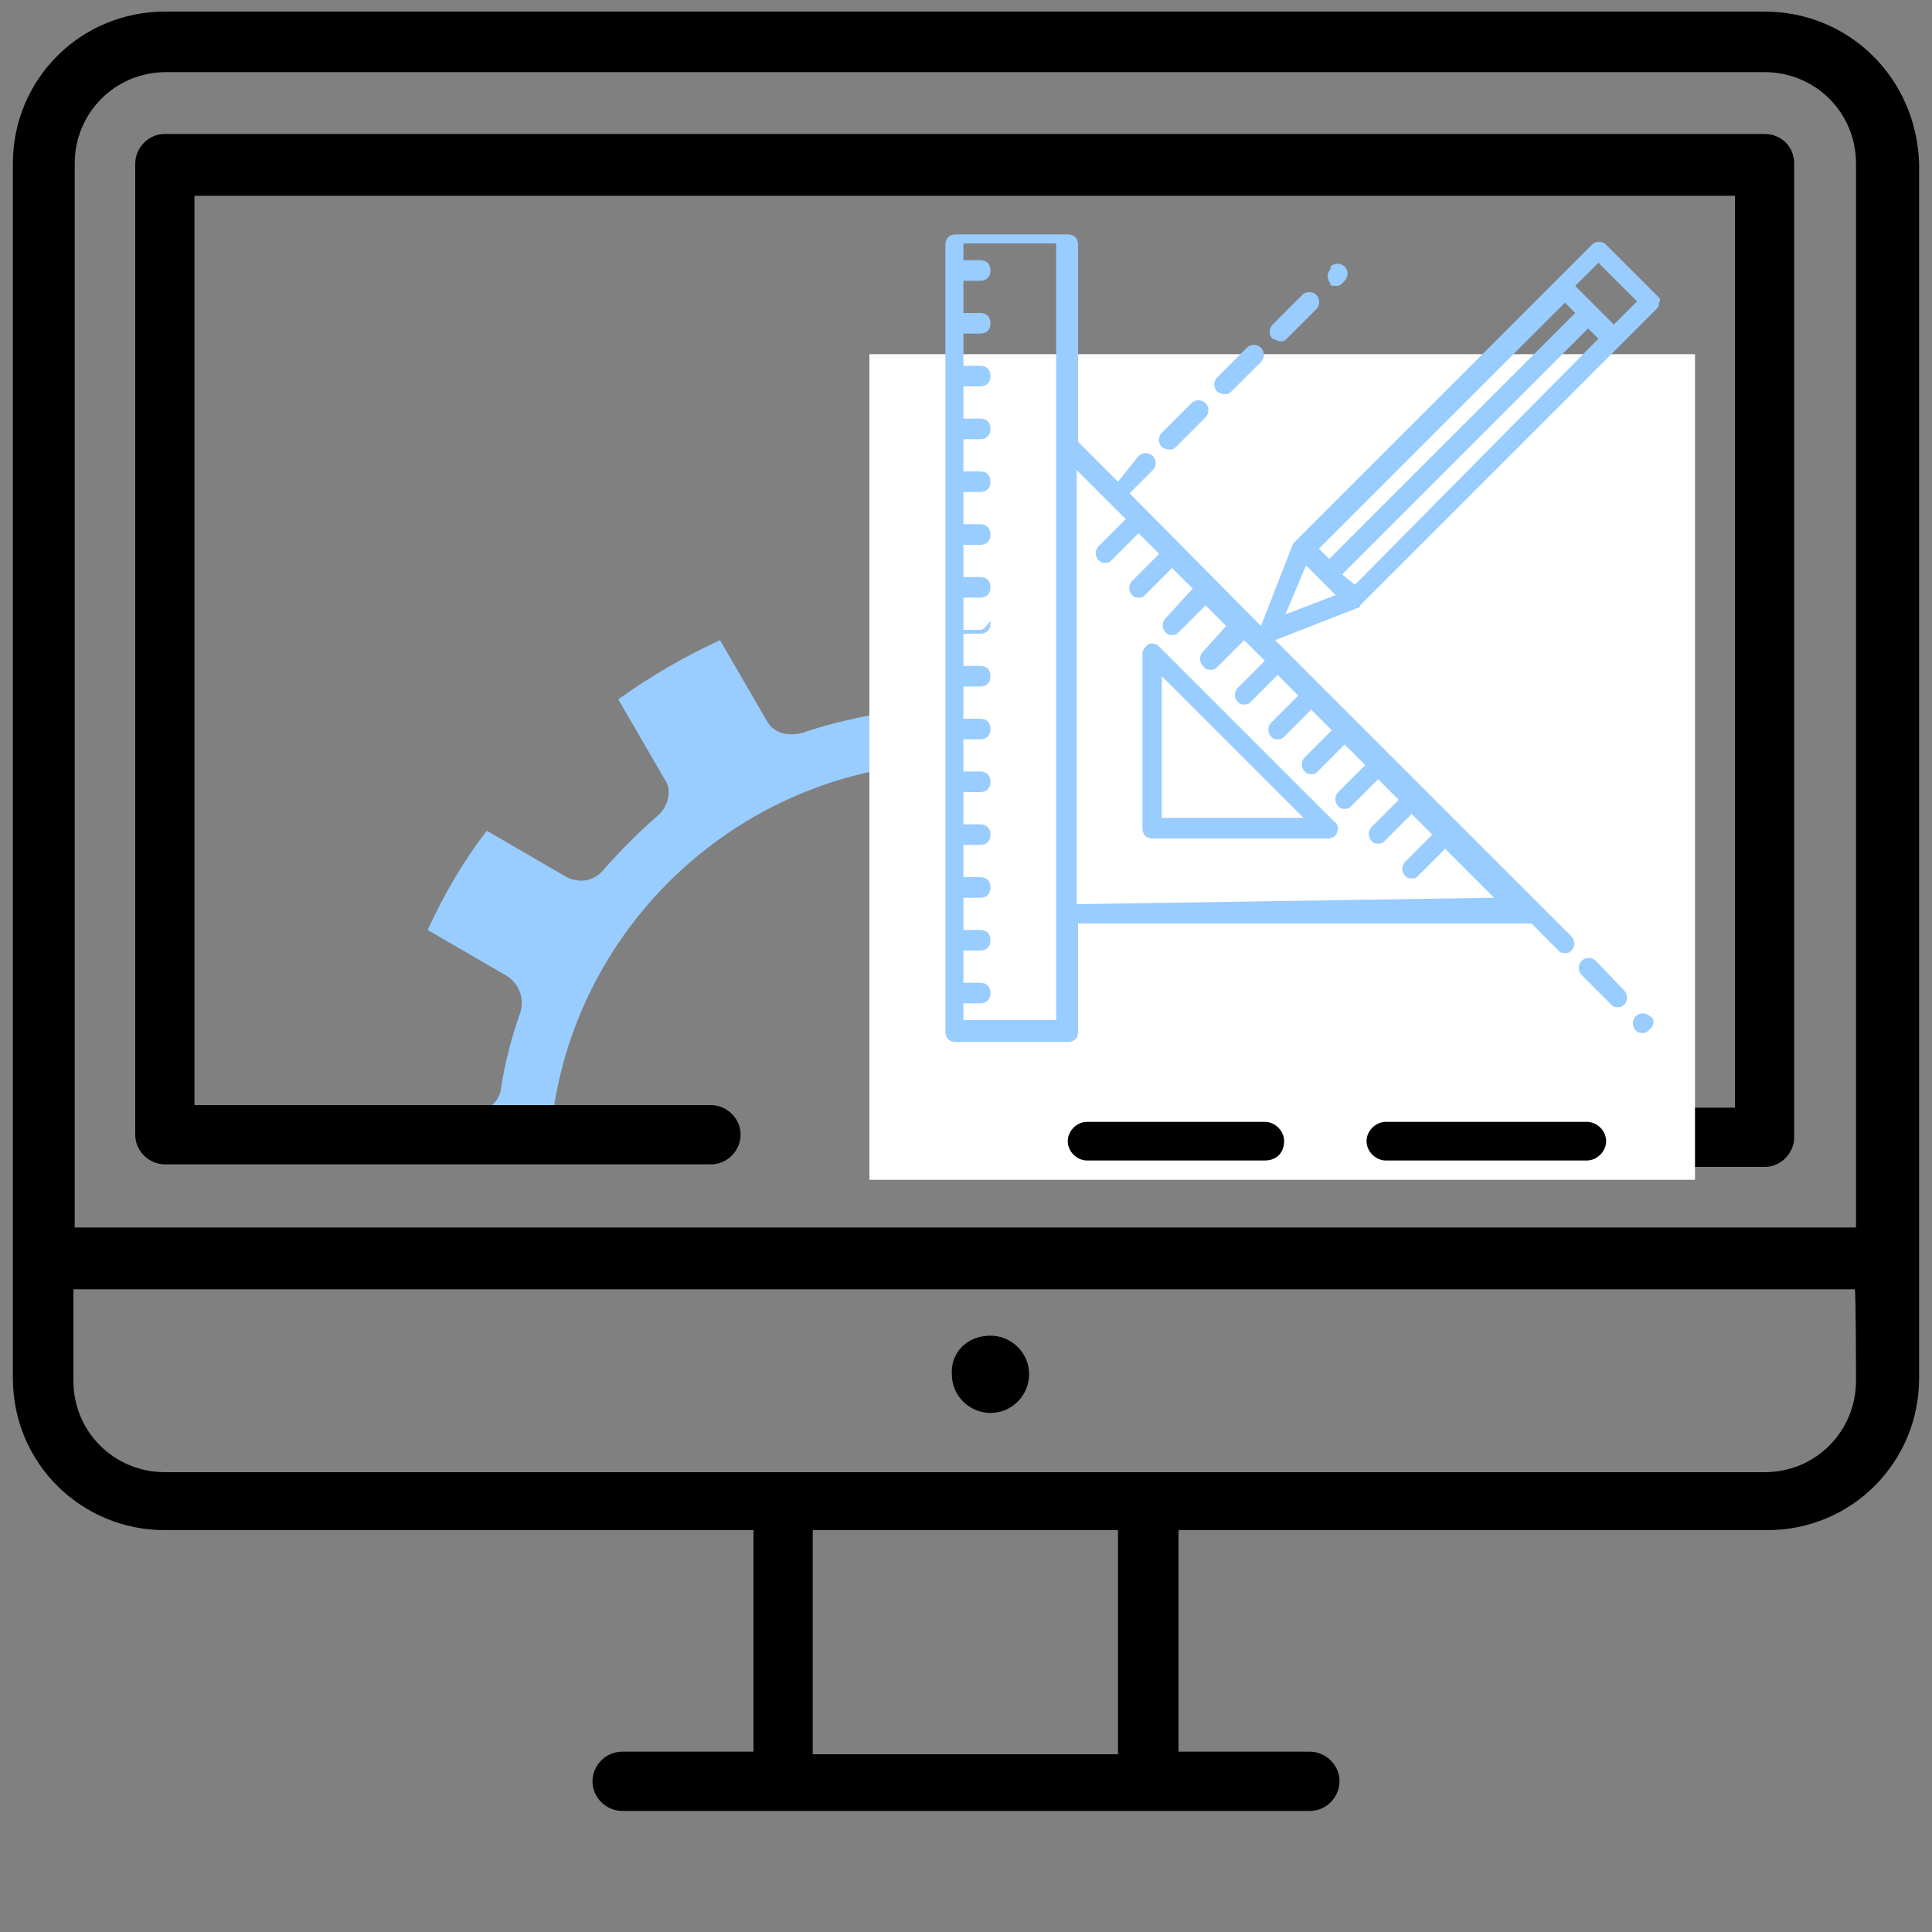
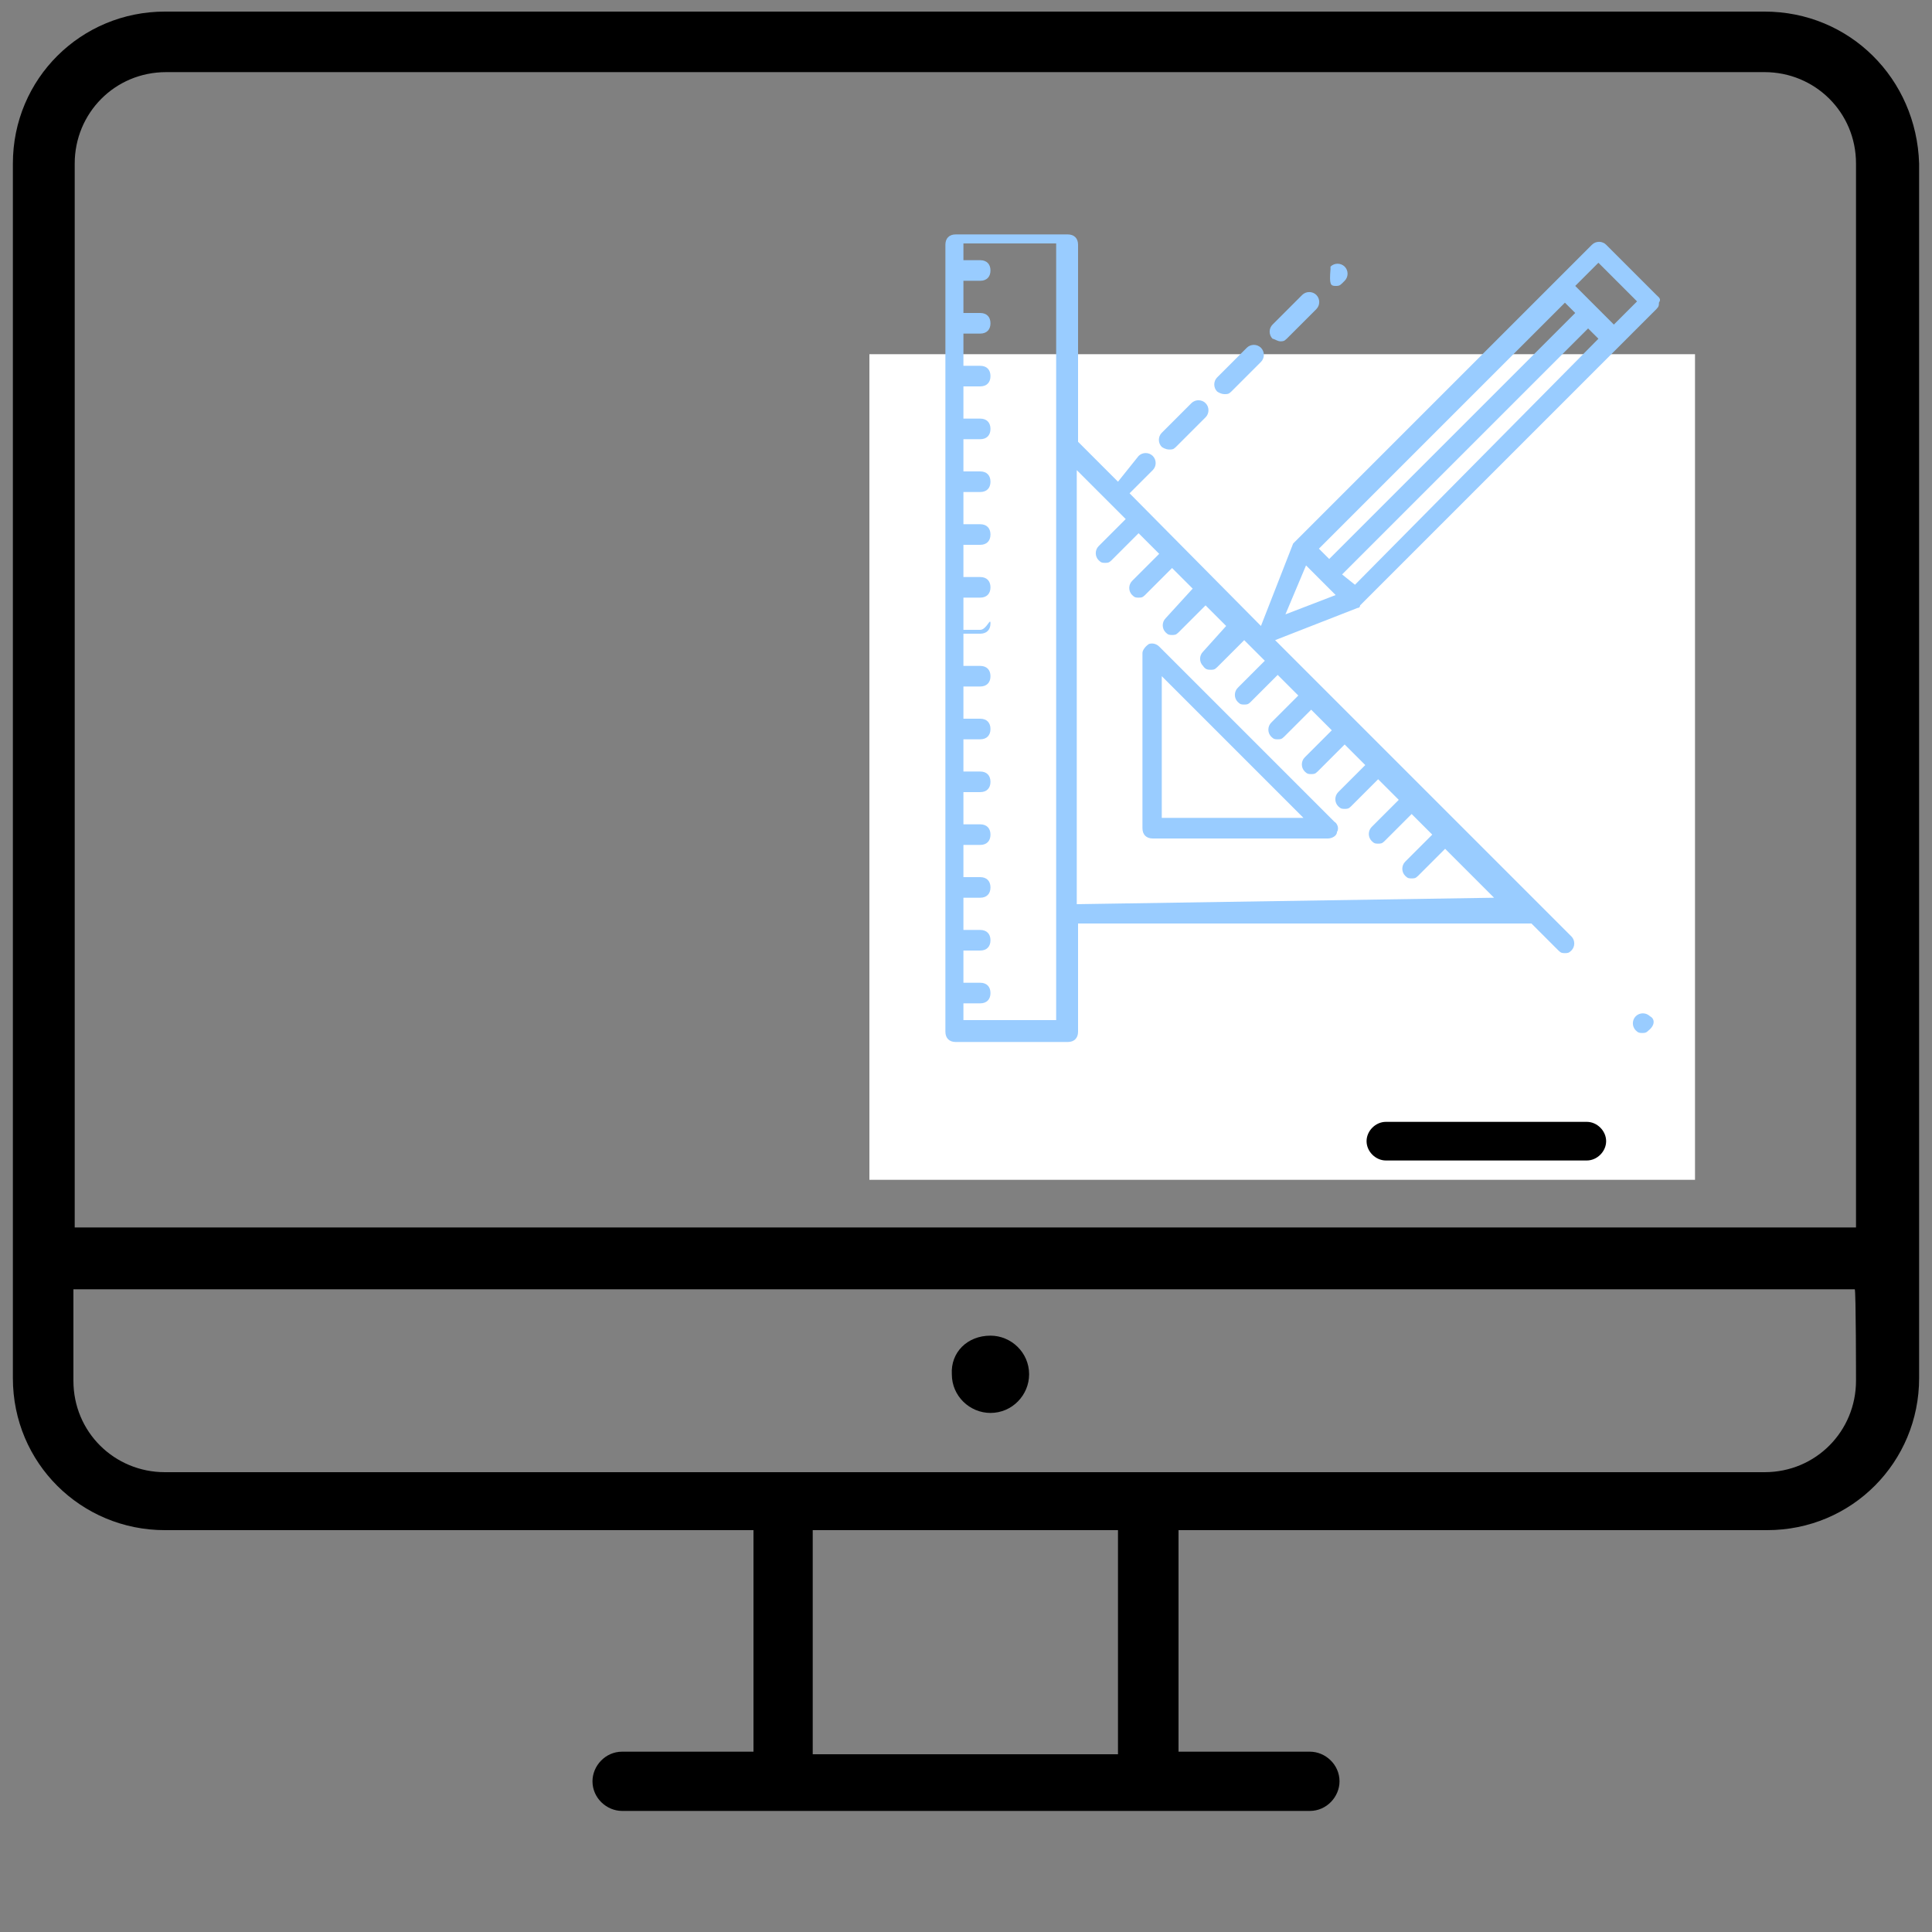
<svg xmlns="http://www.w3.org/2000/svg" version="1.1" id="Layer_1" x="0px" y="0px" viewBox="0 0 150 150" style="enable-background:new 0 0 150 150;" xml:space="preserve">
  <rect x="0" y="0" width="150" height="150" fill="#808080" stroke="none" />
  <style type="text/css">
	.st0{fill:#99CCFF;}
	.st1{fill:#FFFFFF;}
</style>
  <g>
    <g>
-       <path class="st0" d="M37.8,64.5l6.2,3.6c1,0.5,2.1,0.3,2.8-0.5c1.3-1.5,2.8-3,4.3-4.3c0.8-0.7,1.1-2,0.5-2.8L48,54.3    c2.5-1.8,5.1-3.3,7.9-4.6l3.6,6.2c0.5,1,1.6,1.3,2.8,1c2-0.7,3.9-1.1,5.9-1.5c1.1-0.2,1.8-1.1,1.8-2.1v-7.2c3-0.3,6.1-0.3,9,0v7.2    c0,1.1,0.8,2,1.8,2.1c2,0.3,3.9,0.8,5.9,1.5c1,0.3,2.1,0,2.8-1l3.6-6.2c2.8,1.3,5.4,2.8,7.9,4.6l-3.8,6.1c-0.5,1-0.3,2.1,0.5,2.8    c1.5,1.3,3,2.8,4.3,4.3c0.7,0.8,2,1,2.8,0.5l6.2-3.6c1.8,2.5,3.3,5.1,4.6,7.9l-6.2,3.6c-1,0.5-1.3,1.6-1,2.8    c0.7,2,1.1,3.9,1.5,5.9c0.2,1.1,1.1,1.8,2.1,1.8h7.2c0,0.7,0,1.5,0.2,2.3h-13.6C104.6,72,90.8,59.2,74.3,59.2S43.9,72,42.7,88.6    H29.4c0-0.8,0-1.5,0.2-2.3h7.2c1.1,0,2-0.8,2.1-1.8c0.3-2,0.8-3.9,1.5-5.9c0.3-1,0-2.1-1-2.8l-6.2-3.6    C34.5,69.4,36,66.8,37.8,64.5z" />
-     </g>
+       </g>
    <g>
      <g>
        <g>
          <path d="M137,0.9H12.8C6.3,0.9,1,6.1,1,12.7V107c0,6.6,5.3,11.8,11.8,11.8h45.7v17.2H48.3c-1.3,0-2.3,1.1-2.3,2.3      c0,1.3,1.1,2.3,2.3,2.3h53.4c1.3,0,2.3-1.1,2.3-2.3c0-1.3-1.1-2.3-2.3-2.3H91.5v-17.2h45.7c6.6,0,11.8-5.3,11.8-11.8V12.7      C148.8,6.1,143.6,0.9,137,0.9z M86.7,136.2H63.1v-17.4h23.7V136.2z M144.1,107.2c0,3.9-3.1,7.1-7.1,7.1H12.8      c-3.9,0-7.1-3.1-7.1-7.1v-7.1h138.3C144.1,100.1,144.1,107.2,144.1,107.2z M144.1,95.3H5.8V12.7c0-3.9,3.1-7.1,7.1-7.1H137      c3.9,0,7.1,3.1,7.1,7.1V95.3z" />
-           <path d="M137,10.4H12.8c-1.3,0-2.3,1.1-2.3,2.3v75.4c0,1.3,1.1,2.3,2.3,2.3h42.4c1.3,0,2.3-1.1,2.3-2.3c0-1.3-1.1-2.3-2.3-2.3      H15.1V15.2h119.6V86h-27.6c-1.3,0-2.3,1.1-2.3,2.3c0,1.3,1.1,2.3,2.3,2.3H137c1.3,0,2.3-1.1,2.3-2.3V12.7      C139.3,11.4,138.3,10.4,137,10.4z" />
        </g>
      </g>
    </g>
    <rect x="67.5" y="27.5" class="st1" width="64.1" height="64.1" />
    <g>
      <path class="st0" d="M90,50.2c-0.2-0.2-0.5-0.3-0.8-0.2c-0.3,0.2-0.5,0.5-0.5,0.7v13.6c0,0.5,0.3,0.8,0.8,0.8h13.6    c0.3,0,0.7-0.2,0.7-0.5c0.2-0.3,0-0.7-0.2-0.8L90,50.2z M90.2,63.5v-11l11,11H90.2z" />
      <path class="st0" d="M128.6,22.9l-3.9-3.9c-0.3-0.3-0.8-0.3-1.1,0l-23,23l-0.2,0.2l-2.5,6.4L87.7,38.3l1.8-1.8    c0.3-0.3,0.3-0.8,0-1.1s-0.8-0.3-1.1,0l-1.6,2l-3.1-3.1V19c0-0.5-0.3-0.8-0.8-0.8h-8.7c-0.5,0-0.8,0.3-0.8,0.8v61.1    c0,0.5,0.3,0.8,0.8,0.8h8.7c0.5,0,0.8-0.3,0.8-0.8v-8.4h35.2l2.1,2.1c0.2,0.2,0.3,0.2,0.5,0.2c0.2,0,0.3,0,0.5-0.2    c0.3-0.3,0.3-0.8,0-1.1l-23-23l6.4-2.5c0.2,0,0.2-0.2,0.2-0.2l23-23c0.2-0.2,0.2-0.3,0.2-0.5C129,23.2,128.8,23.1,128.6,22.9z     M82,79.2h-7.2v-1.3h1.3c0.5,0,0.8-0.3,0.8-0.8c0-0.5-0.3-0.8-0.8-0.8h-1.3v-2.5h1.3c0.5,0,0.8-0.3,0.8-0.8c0-0.5-0.3-0.8-0.8-0.8    h-1.3v-2.5h1.3c0.5,0,0.8-0.3,0.8-0.8c0-0.5-0.3-0.8-0.8-0.8h-1.3v-2.5h1.3c0.5,0,0.8-0.3,0.8-0.8S76.6,64,76.1,64h-1.3v-2.5h1.3    c0.5,0,0.8-0.3,0.8-0.8s-0.3-0.8-0.8-0.8h-1.3v-2.5h1.3c0.5,0,0.8-0.3,0.8-0.8c0-0.5-0.3-0.8-0.8-0.8h-1.3v-2.5h1.3    c0.5,0,0.8-0.3,0.8-0.8c0-0.5-0.3-0.8-0.8-0.8h-1.3v-2.5h1.3c0.5,0,0.8-0.3,0.8-0.8c0-0.5-0.3,0.5-0.8,0.5h-1.3v-2.5h1.3    c0.5,0,0.8-0.3,0.8-0.8s-0.3-0.8-0.8-0.8h-1.3v-2.5h1.3c0.5,0,0.8-0.3,0.8-0.8c0-0.5-0.3-0.8-0.8-0.8h-1.3v-2.5h1.3    c0.5,0,0.8-0.3,0.8-0.8c0-0.5-0.3-0.8-0.8-0.8h-1.3v-2.5h1.3c0.5,0,0.8-0.3,0.8-0.8c0-0.5-0.3-0.8-0.8-0.8h-1.3V30h1.3    c0.5,0,0.8-0.3,0.8-0.8s-0.3-0.8-0.8-0.8h-1.3v-2.5h1.3c0.5,0,0.8-0.3,0.8-0.8s-0.3-0.8-0.8-0.8h-1.3v-2.5h1.3    c0.5,0,0.8-0.3,0.8-0.8s-0.3-0.8-0.8-0.8h-1.3v-1.3H82V79.2L82,79.2z M83.6,70.2V36.5l3.8,3.8l-2.1,2.1c-0.3,0.3-0.3,0.8,0,1.1    c0.2,0.2,0.3,0.2,0.5,0.2c0.2,0,0.3,0,0.5-0.2l2.1-2.1l1.6,1.6l-2.1,2.1c-0.3,0.3-0.3,0.8,0,1.1c0.2,0.2,0.3,0.2,0.5,0.2    c0.2,0,0.3,0,0.5-0.2l2.1-2.1l1.6,1.6L90.5,48c-0.3,0.3-0.3,0.8,0,1.1c0.2,0.2,0.3,0.2,0.5,0.2c0.2,0,0.3,0,0.5-0.2l2.1-2.1    l1.6,1.6l-1.8,2c-0.3,0.3-0.3,0.8,0,1.1C93.6,52,93.8,52,94,52c0.2,0,0.3,0,0.5-0.2l2.1-2.1l1.6,1.6l-2.1,2.1    c-0.3,0.3-0.3,0.8,0,1.1c0.2,0.2,0.3,0.2,0.5,0.2c0.2,0,0.3,0,0.5-0.2l2.1-2.1l1.6,1.6l-2.1,2.1c-0.3,0.3-0.3,0.8,0,1.1    c0.2,0.2,0.3,0.2,0.5,0.2c0.2,0,0.3,0,0.5-0.2l2.1-2.1l1.6,1.6l-2.1,2.1c-0.3,0.3-0.3,0.8,0,1.1c0.2,0.2,0.3,0.2,0.5,0.2    c0.2,0,0.3,0,0.5-0.2l2.1-2.1l1.6,1.6l-2.1,2.1c-0.3,0.3-0.3,0.8,0,1.1c0.2,0.2,0.3,0.2,0.5,0.2c0.2,0,0.3,0,0.5-0.2l2.1-2.1    l1.6,1.6l-2.1,2.1c-0.3,0.3-0.3,0.8,0,1.1c0.2,0.2,0.3,0.2,0.5,0.2s0.3,0,0.5-0.2l2.1-2.1l1.6,1.6l-2.1,2.1    c-0.3,0.3-0.3,0.8,0,1.1c0.2,0.2,0.3,0.2,0.5,0.2c0.2,0,0.3,0,0.5-0.2l2.1-2.1l3.8,3.8L83.6,70.2L83.6,70.2z M104.2,44.6    l19.1-19.1l0.8,0.8l-18.9,19.1L104.2,44.6z M103.2,43.4l-0.8-0.8l19.1-19.1l0.8,0.8L103.2,43.4z M101.4,43.9l2.3,2.3l-3.9,1.5    L101.4,43.9z M125.3,25.2l-3-3l1.8-1.8l3,3L125.3,25.2z" />
-       <path class="st0" d="M123.9,74.6c-0.3-0.3-0.8-0.3-1.1,0c-0.3,0.3-0.3,0.8,0,1.1l2.3,2.3c0.2,0.2,0.3,0.2,0.5,0.2    c0.2,0,0.3,0,0.5-0.2c0.3-0.3,0.3-0.8,0-1.1L123.9,74.6z" />
      <path class="st0" d="M128.1,78.9c-0.3-0.3-0.8-0.3-1.1,0s-0.3,0.8,0,1.1l0,0c0.2,0.2,0.3,0.2,0.5,0.2c0.2,0,0.3,0,0.5-0.2    C128.5,79.6,128.5,79.1,128.1,78.9L128.1,78.9z" />
-       <path class="st0" d="M103.7,22.2c0.2,0,0.3,0,0.5-0.2l0.2-0.2c0.3-0.3,0.3-0.8,0-1.1s-0.8-0.3-1.1,0v0.2c-0.3,0.3-0.3,0.8,0,1.1    C103.2,22.1,103.3,22.2,103.7,22.2z" />
+       <path class="st0" d="M103.7,22.2c0.2,0,0.3,0,0.5-0.2l0.2-0.2c0.3-0.3,0.3-0.8,0-1.1s-0.8-0.3-1.1,0v0.2C103.2,22.1,103.3,22.2,103.7,22.2z" />
      <path class="st0" d="M99.4,26.5c0.2,0,0.3,0,0.5-0.2l2.3-2.3c0.3-0.3,0.3-0.8,0-1.1c-0.3-0.3-0.8-0.3-1.1,0l-2.3,2.3    c-0.3,0.3-0.3,0.8,0,1.1C98.9,26.3,99.2,26.5,99.4,26.5z" />
      <path class="st0" d="M95.1,30.6c0.2,0,0.3,0,0.5-0.2l2.3-2.3c0.3-0.3,0.3-0.8,0-1.1s-0.8-0.3-1.1,0l-2.3,2.3    c-0.3,0.3-0.3,0.8,0,1.1C94.8,30.6,95,30.6,95.1,30.6z" />
      <path class="st0" d="M90.8,34.9c0.2,0,0.3,0,0.5-0.2l2.3-2.3c0.3-0.3,0.3-0.8,0-1.1s-0.8-0.3-1.1,0l-2.3,2.3    c-0.3,0.3-0.3,0.8,0,1.1C90.5,34.9,90.7,34.9,90.8,34.9z" />
    </g>
    <g>
-       <path d="M98.2,90.1H84.4c-0.8,0-1.5-0.7-1.5-1.5c0-0.8,0.7-1.5,1.5-1.5h13.8c0.8,0,1.5,0.7,1.5,1.5C99.7,89.4,99.2,90.1,98.2,90.1    z" />
-     </g>
+       </g>
    <g>
      <path d="M123.2,90.1h-15.6c-0.8,0-1.5-0.7-1.5-1.5c0-0.8,0.7-1.5,1.5-1.5h15.6c0.8,0,1.5,0.7,1.5,1.5    C124.7,89.4,124,90.1,123.2,90.1z" />
    </g>
    <path d="M76.9,103.7L76.9,103.7c1.6,0,3,1.3,3,3l0,0c0,1.6-1.3,3-3,3l0,0c-1.6,0-3-1.3-3-3l0,0C73.8,105,75.1,103.7,76.9,103.7z" />
  </g>
</svg>